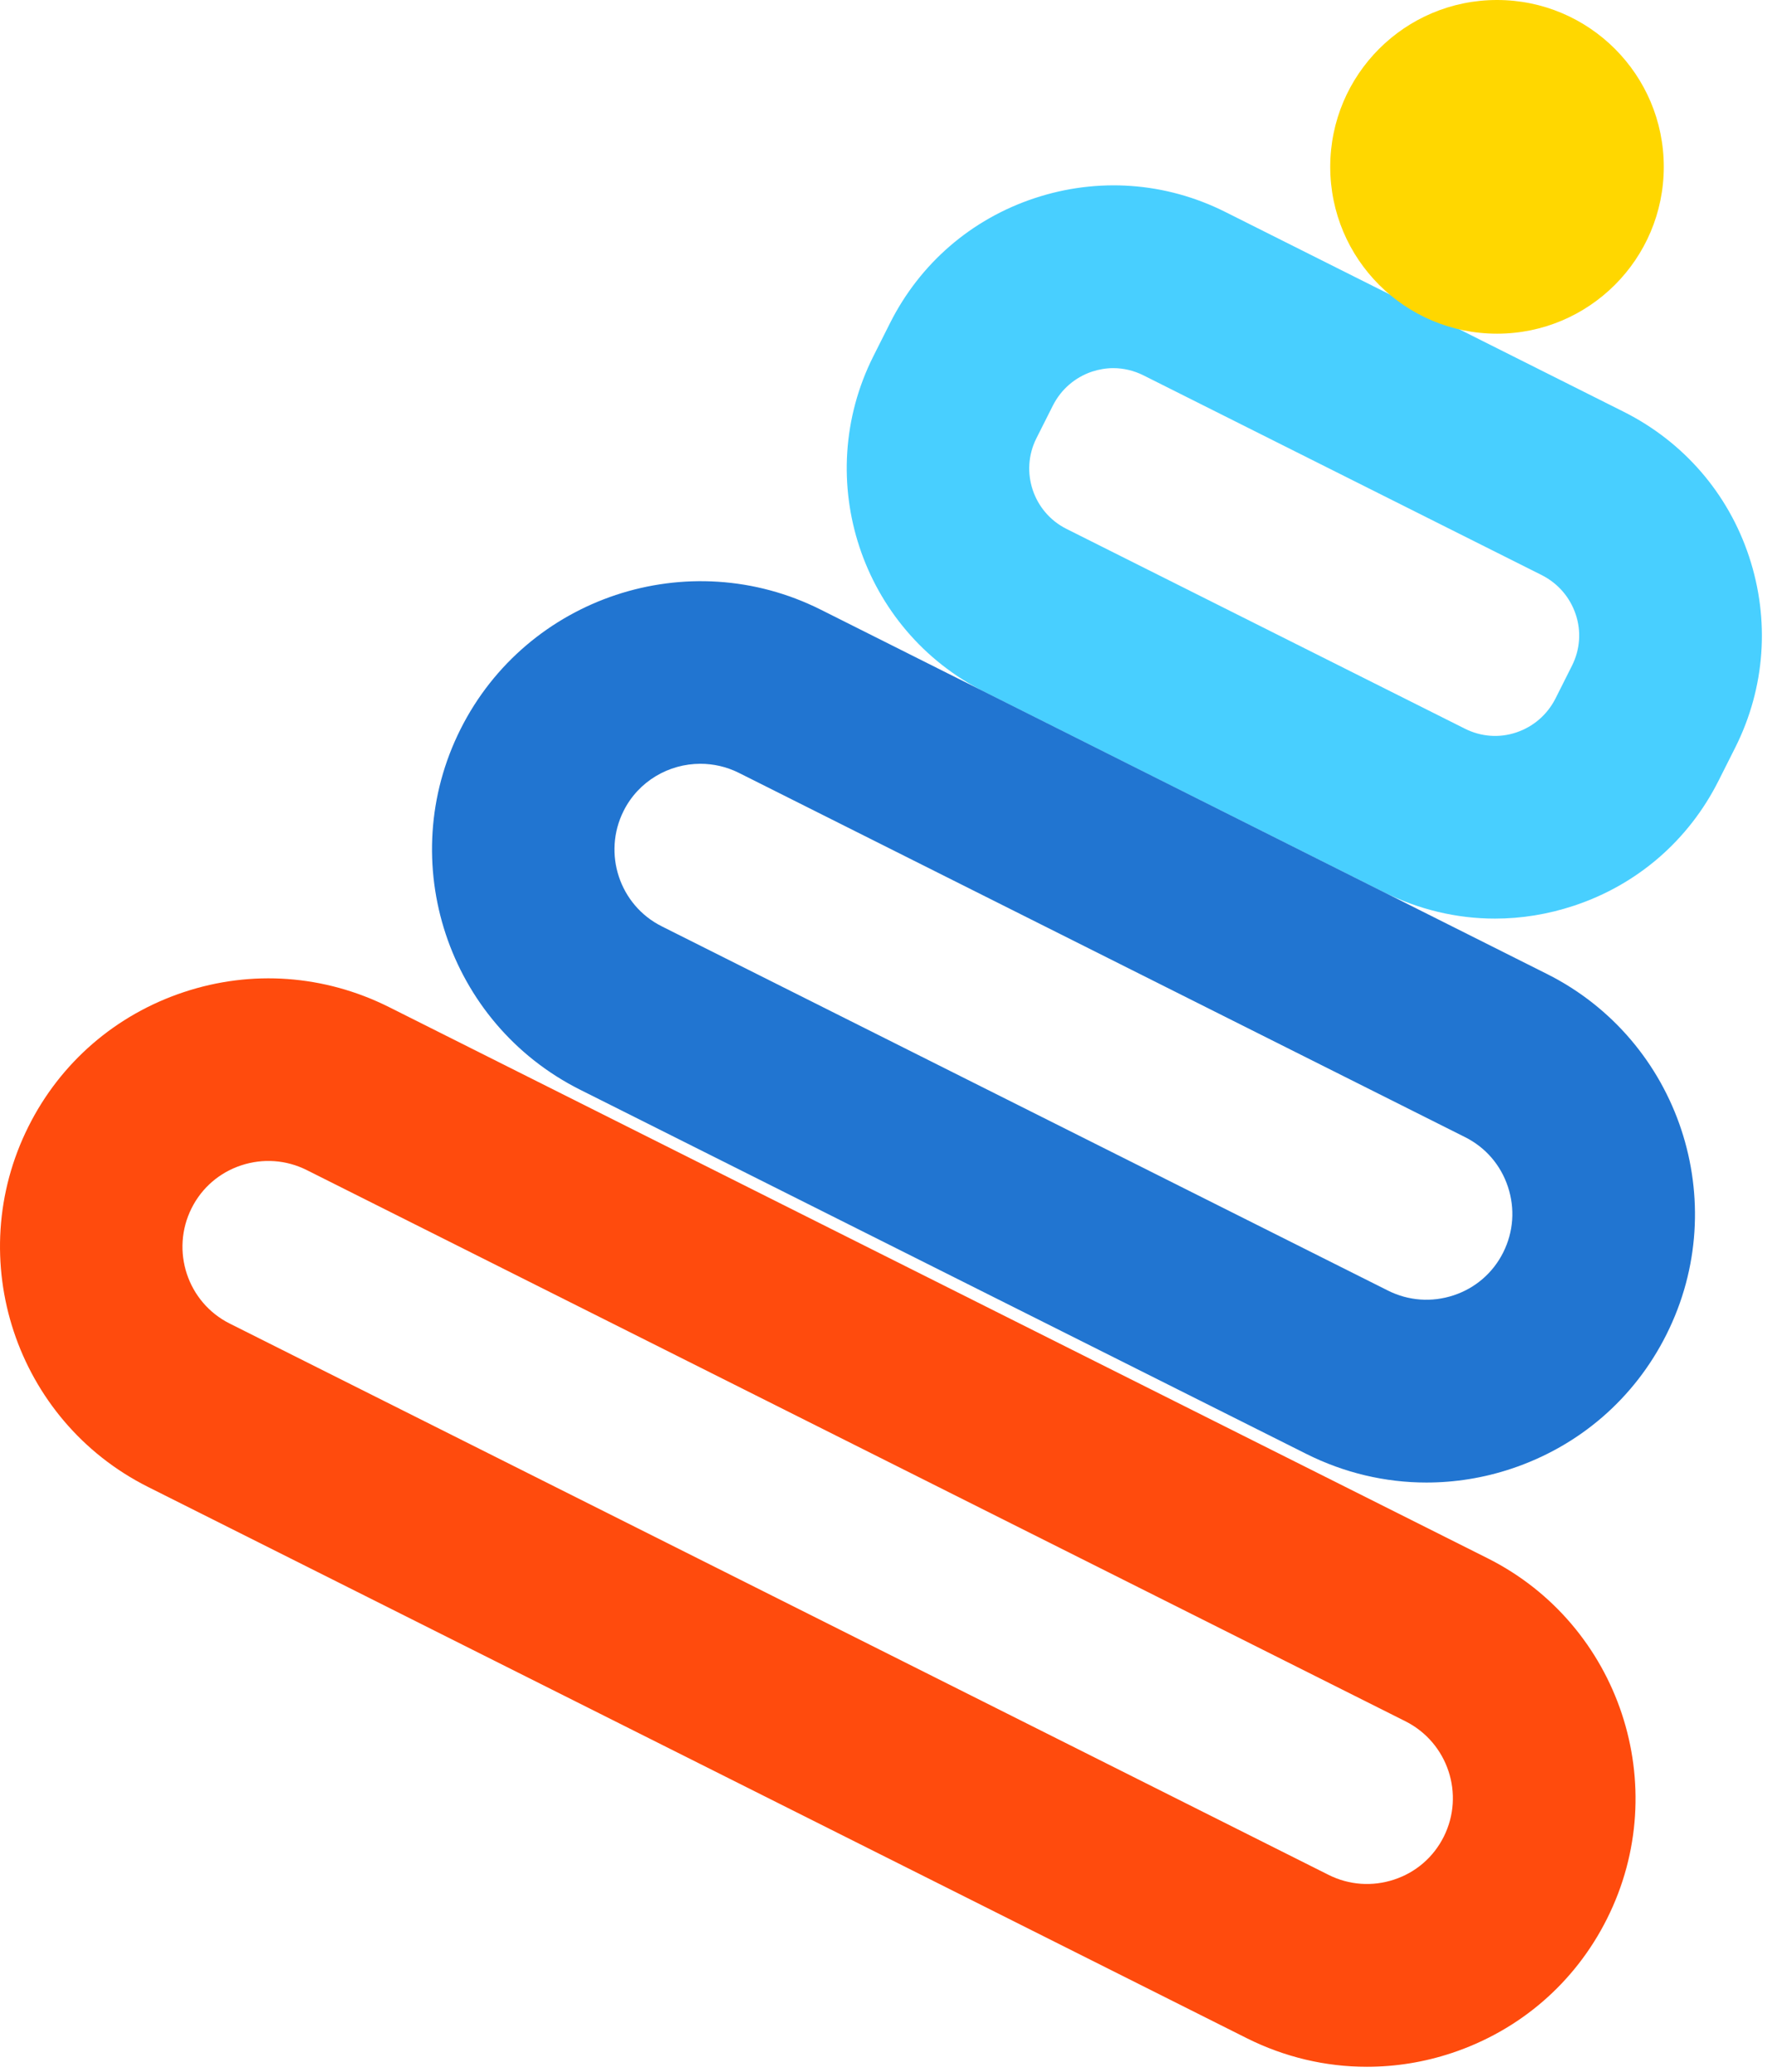
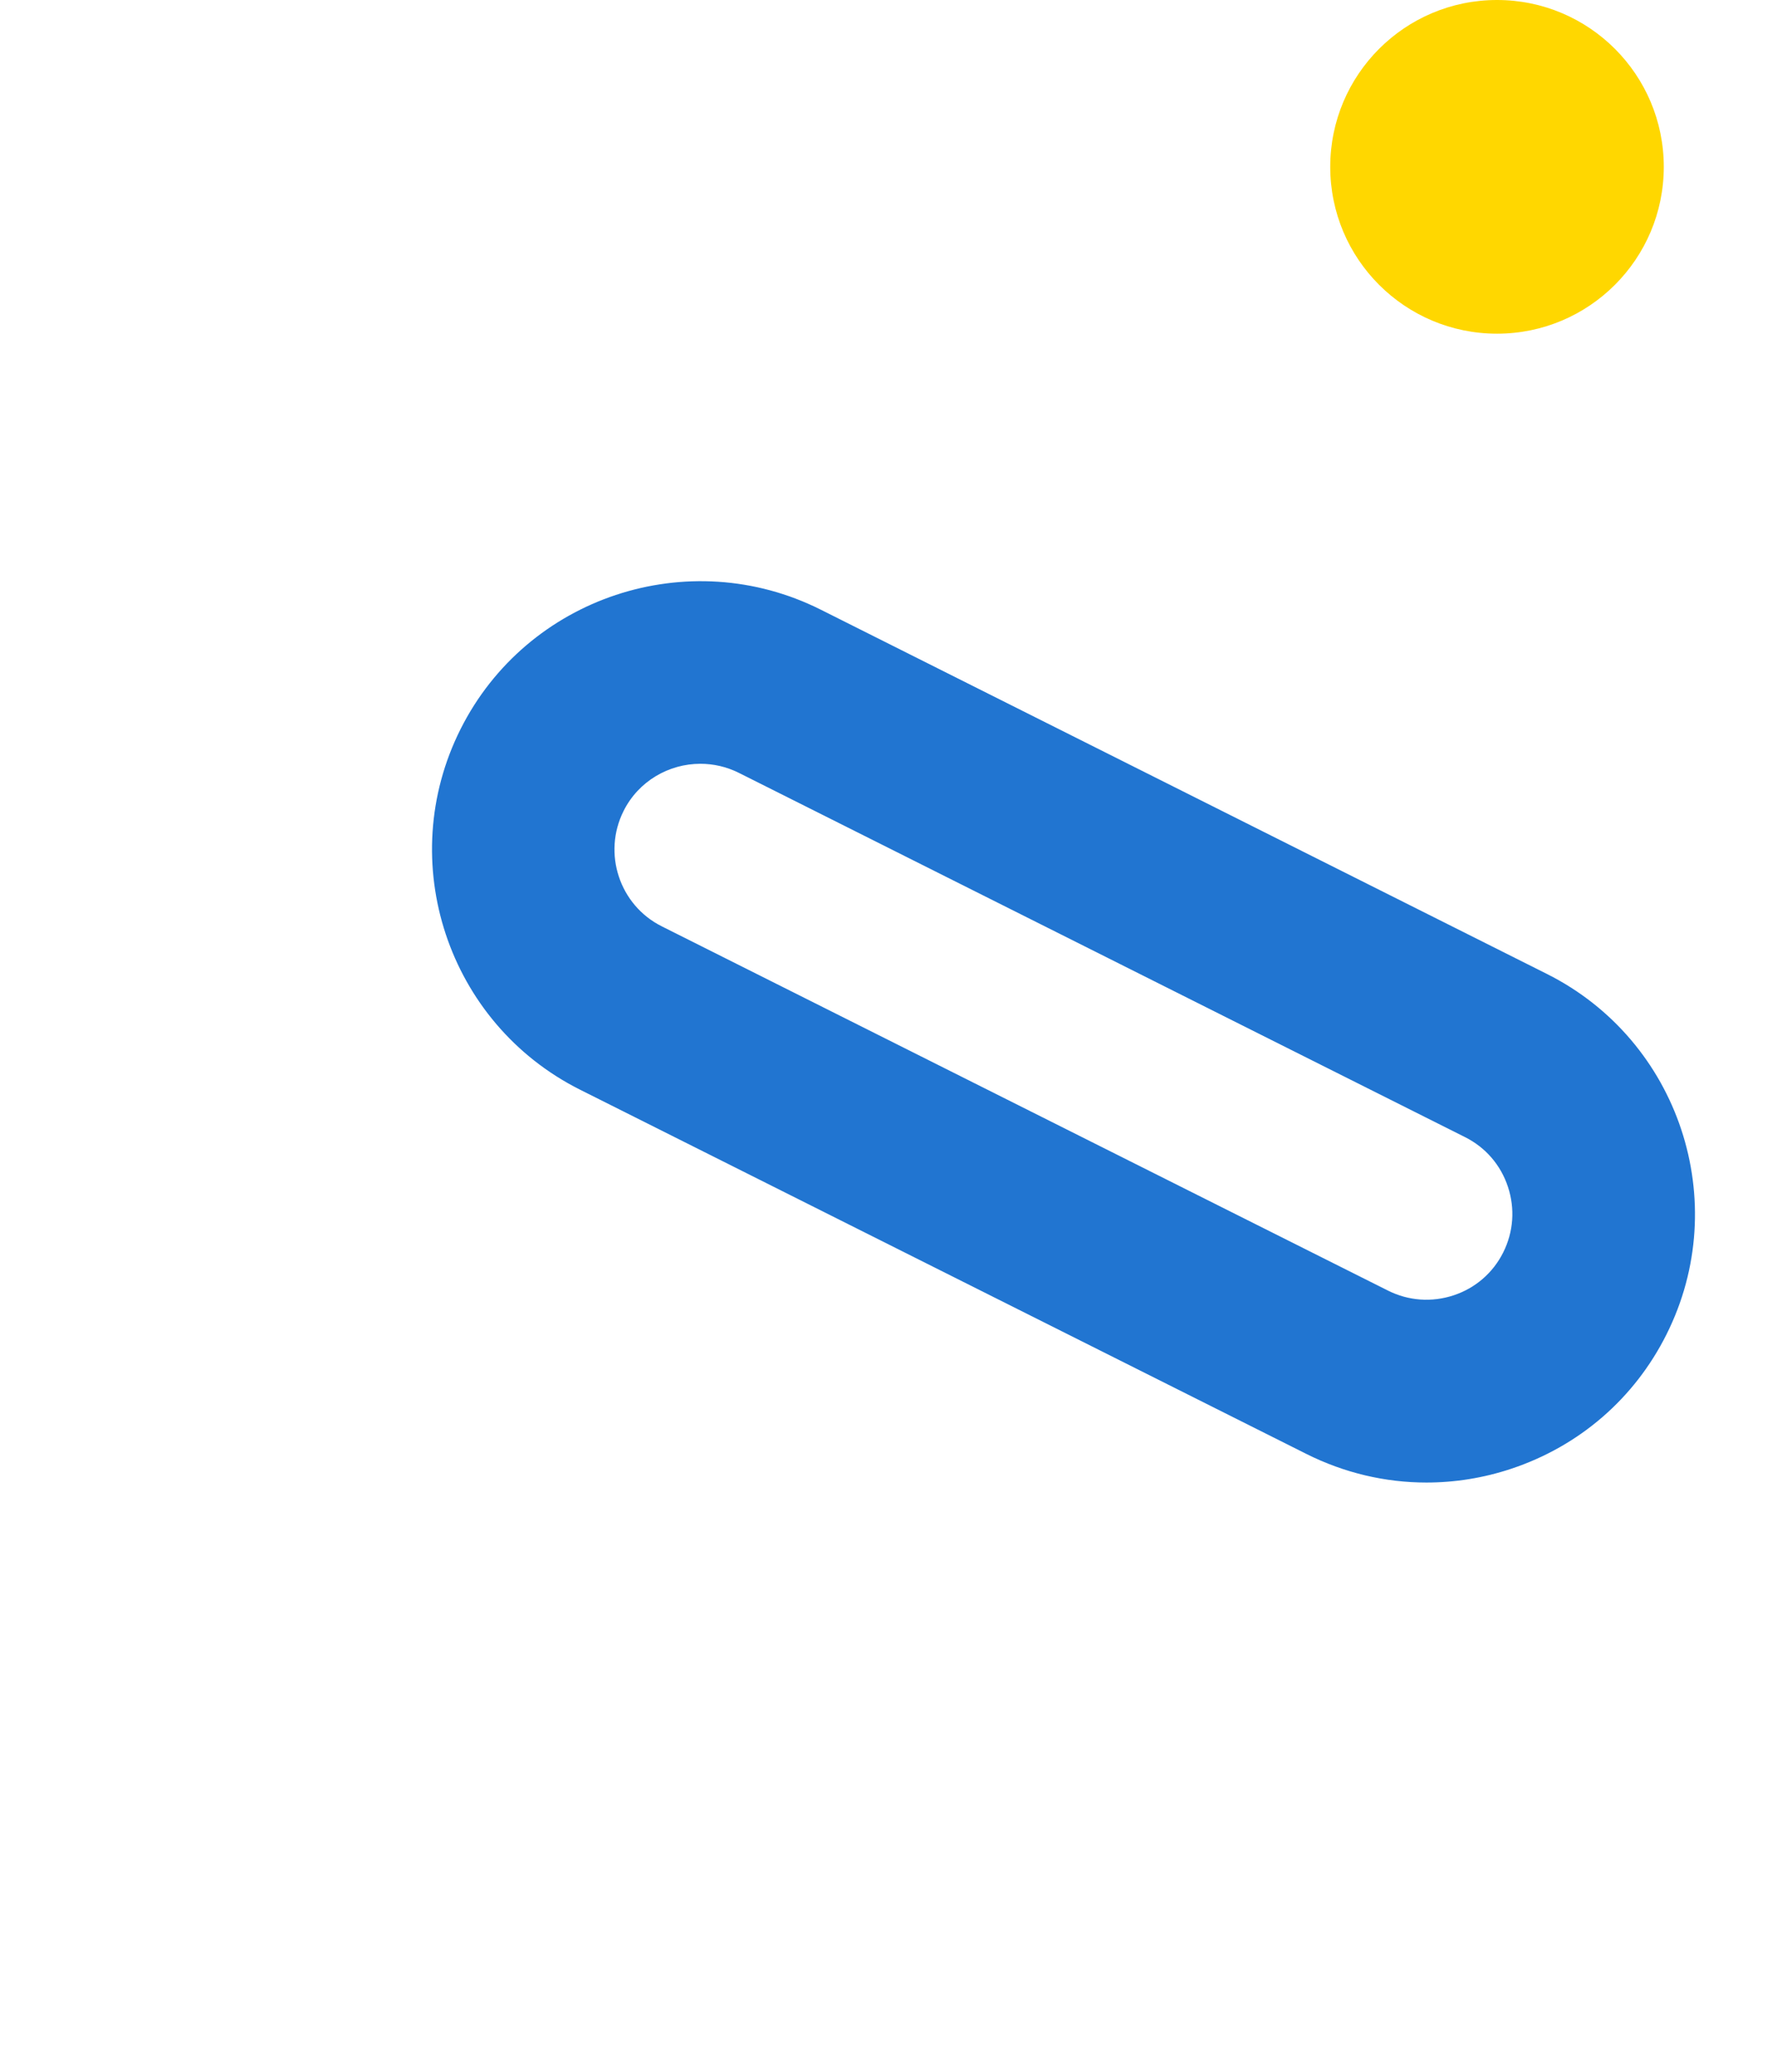
<svg xmlns="http://www.w3.org/2000/svg" width="83" height="97" viewBox="0 0 83 97" fill="none">
-   <path d="M70.025 43.009C68.226 43.009 66.446 42.585 64.791 41.758L46.118 32.397C40.346 29.502 38.008 22.459 40.904 16.687L41.683 15.138C43.088 12.339 45.493 10.261 48.456 9.28C51.419 8.298 54.594 8.52 57.393 9.924L76.066 19.285C78.856 20.689 80.944 23.094 81.925 26.058C82.906 29.021 82.685 32.195 81.281 34.995L80.501 36.544C79.097 39.343 76.692 41.421 73.729 42.403C72.516 42.806 71.266 43.009 70.025 43.009ZM52.15 17.236C51.813 17.236 51.477 17.293 51.15 17.399C50.351 17.669 49.706 18.227 49.322 18.977L48.542 20.526C47.763 22.084 48.398 23.98 49.947 24.759L68.62 34.119C69.371 34.495 70.227 34.562 71.025 34.292C71.824 34.023 72.468 33.465 72.853 32.715L73.632 31.166C74.008 30.416 74.075 29.559 73.805 28.761C73.536 27.962 72.978 27.318 72.228 26.933L53.555 17.572C53.112 17.351 52.631 17.236 52.141 17.236H52.15Z" fill="#48CFFF" />
  <path d="M66.813 69.412C64.879 69.412 62.965 68.96 61.195 68.075L27.168 51.018C20.972 47.91 18.461 40.339 21.569 34.144C24.676 27.948 32.247 25.437 38.443 28.544L72.46 45.601C78.656 48.709 81.167 56.28 78.059 62.475C76.558 65.477 73.971 67.709 70.786 68.767C69.487 69.2 68.141 69.412 66.813 69.412ZM32.805 35.76C31.333 35.76 29.909 36.568 29.207 37.972C28.216 39.954 29.015 42.379 30.996 43.37L65.014 60.426C65.976 60.907 67.063 60.984 68.083 60.648C69.103 60.311 69.93 59.599 70.411 58.637C70.892 57.675 70.969 56.588 70.632 55.568C70.296 54.548 69.584 53.721 68.622 53.24L34.604 36.183C34.027 35.895 33.411 35.76 32.805 35.76Z" fill="#2175D1" />
-   <path d="M64.019 96.766C62.086 96.766 60.171 96.314 58.401 95.429L6.932 69.617C0.737 66.51 -1.774 58.939 1.333 52.743C2.834 49.742 5.422 47.51 8.606 46.452C11.79 45.393 15.196 45.643 18.207 47.144L69.676 72.956C75.872 76.063 78.383 83.634 75.275 89.83C73.774 92.831 71.186 95.063 68.002 96.121C66.703 96.554 65.357 96.766 64.029 96.766H64.019ZM62.23 87.781C63.192 88.262 64.279 88.338 65.299 88.002C66.319 87.665 67.146 86.953 67.627 85.991C68.618 84.009 67.819 81.595 65.838 80.594L14.369 54.783C13.407 54.302 12.32 54.225 11.3 54.561C10.28 54.898 9.453 55.61 8.972 56.572C7.981 58.554 8.779 60.978 10.761 61.969L62.23 87.781Z" fill="#FF4B0D" />
  <path d="M70.119 15.623C74.434 15.623 77.931 12.126 77.931 7.812C77.931 3.497 74.434 0 70.119 0C65.805 0 62.308 3.497 62.308 7.812C62.308 12.126 65.805 15.623 70.119 15.623Z" fill="#FFD700" />
</svg>